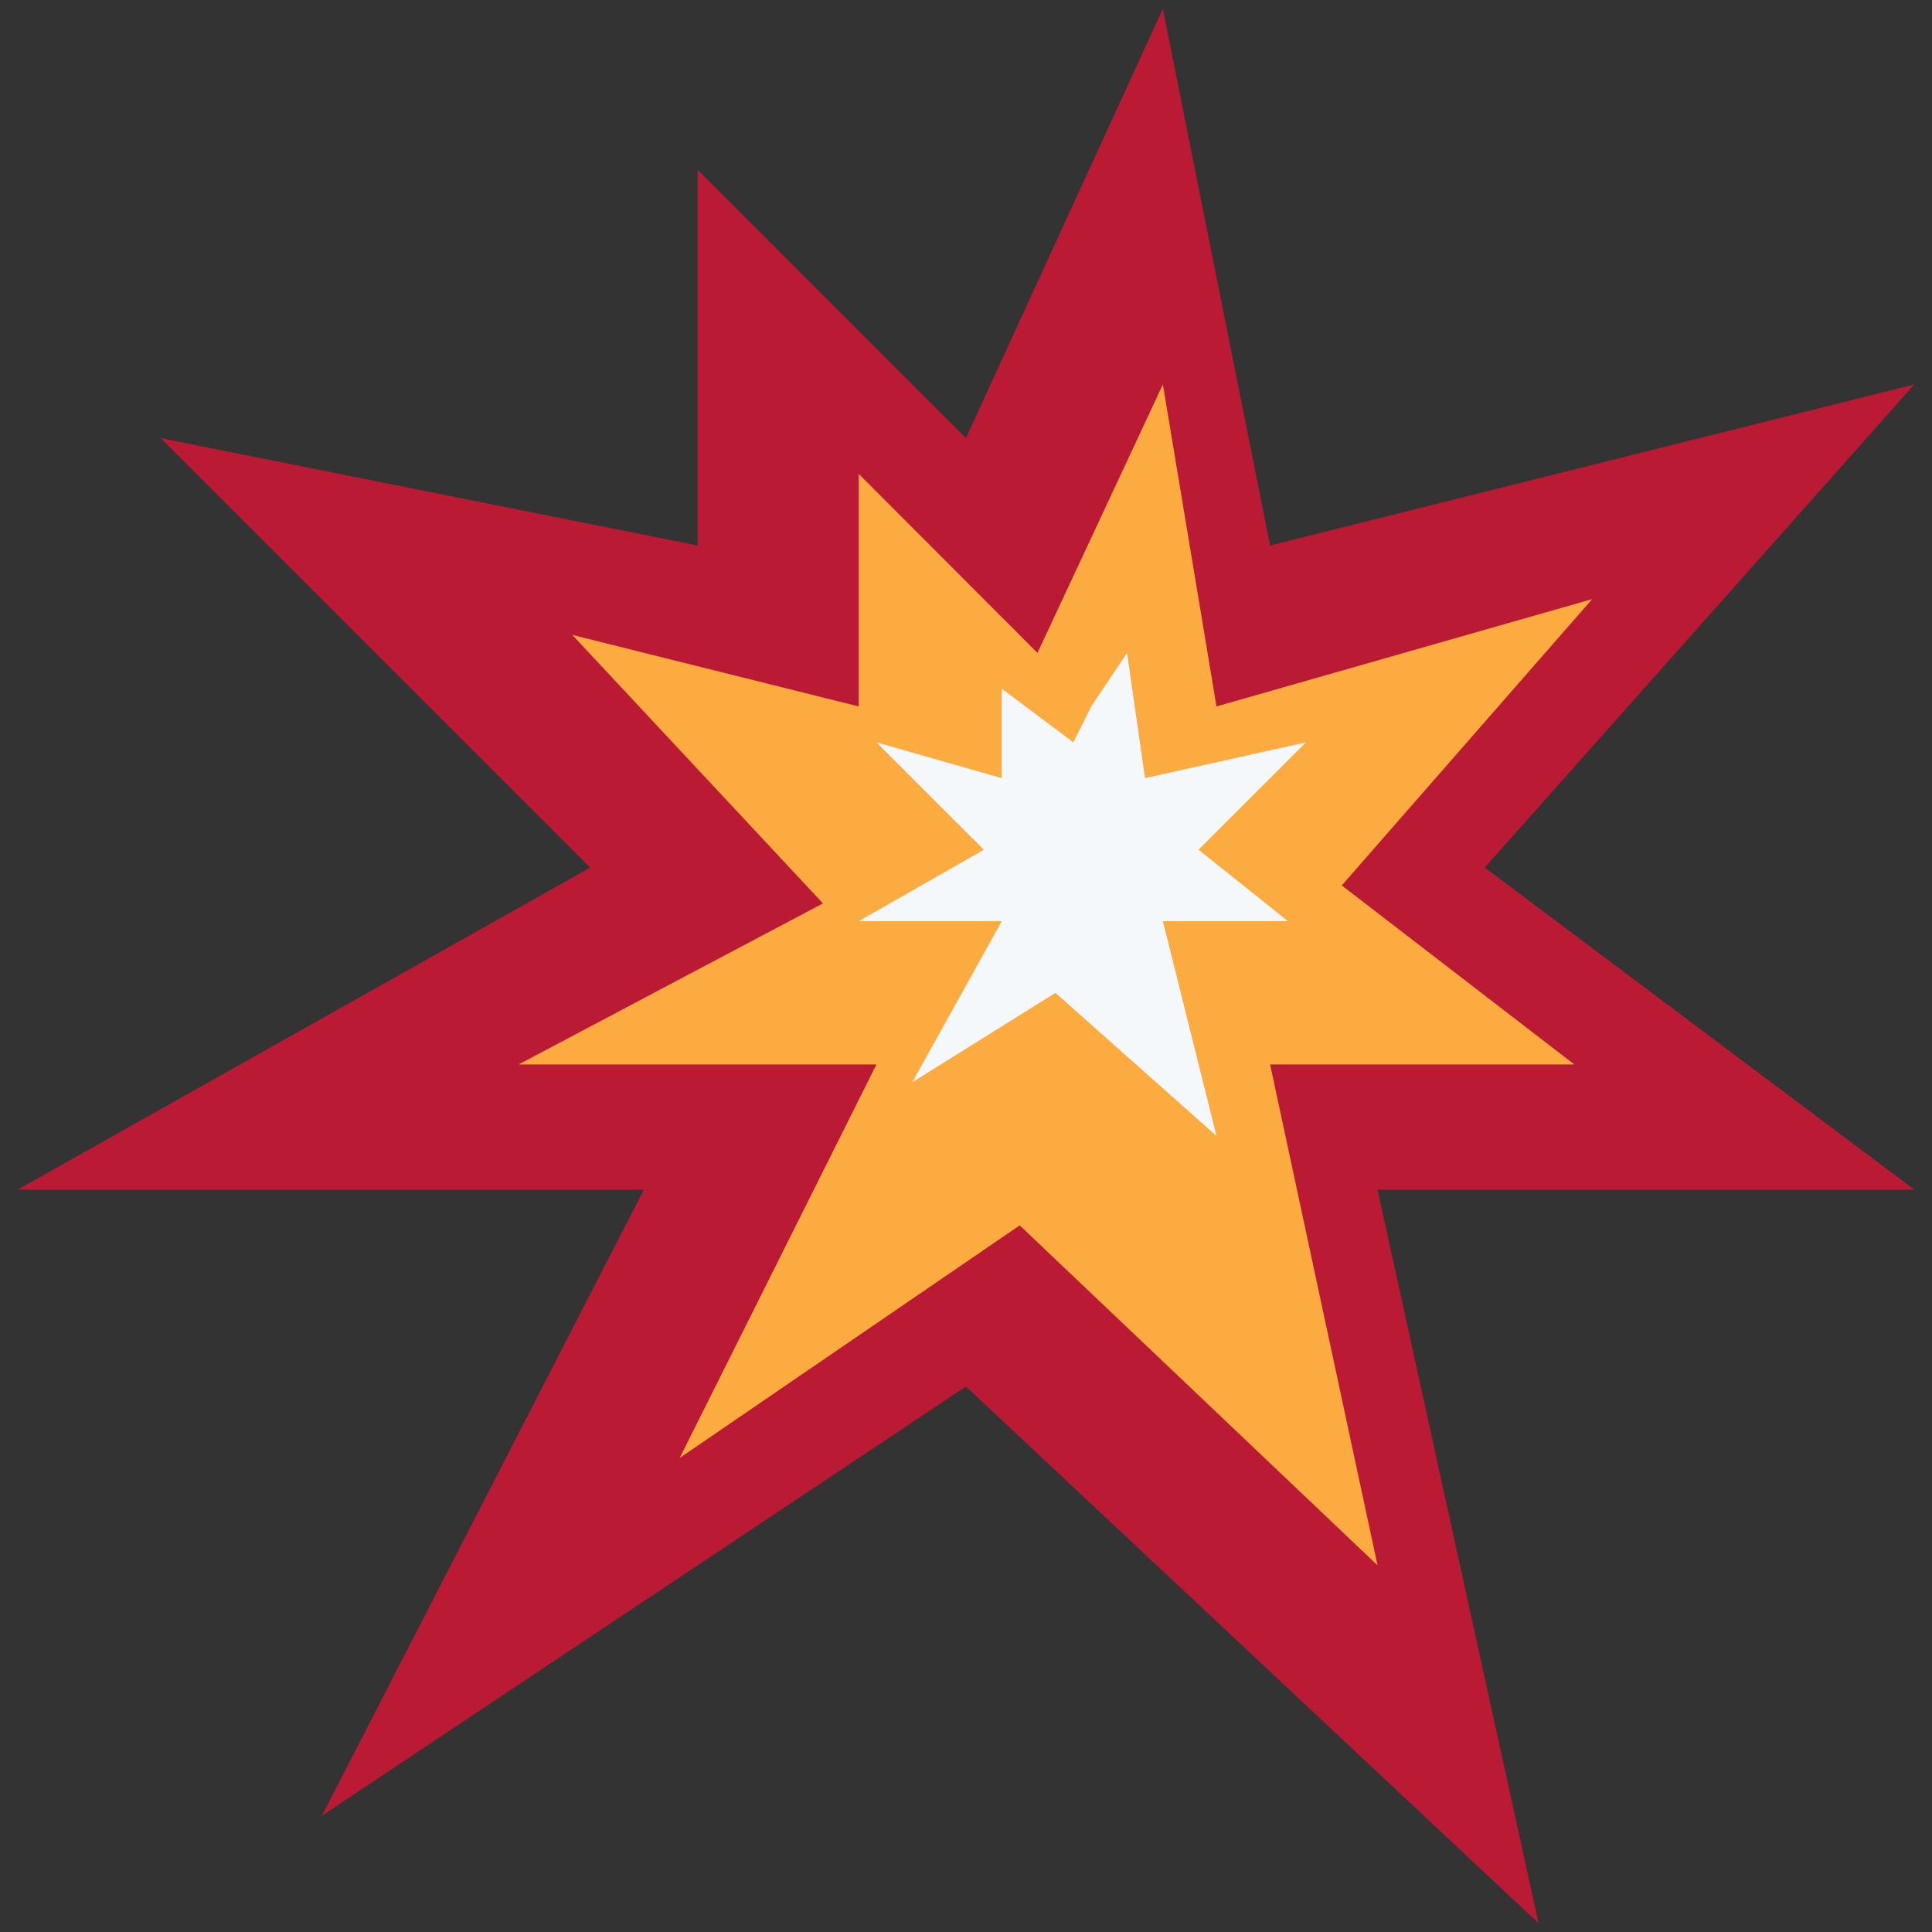
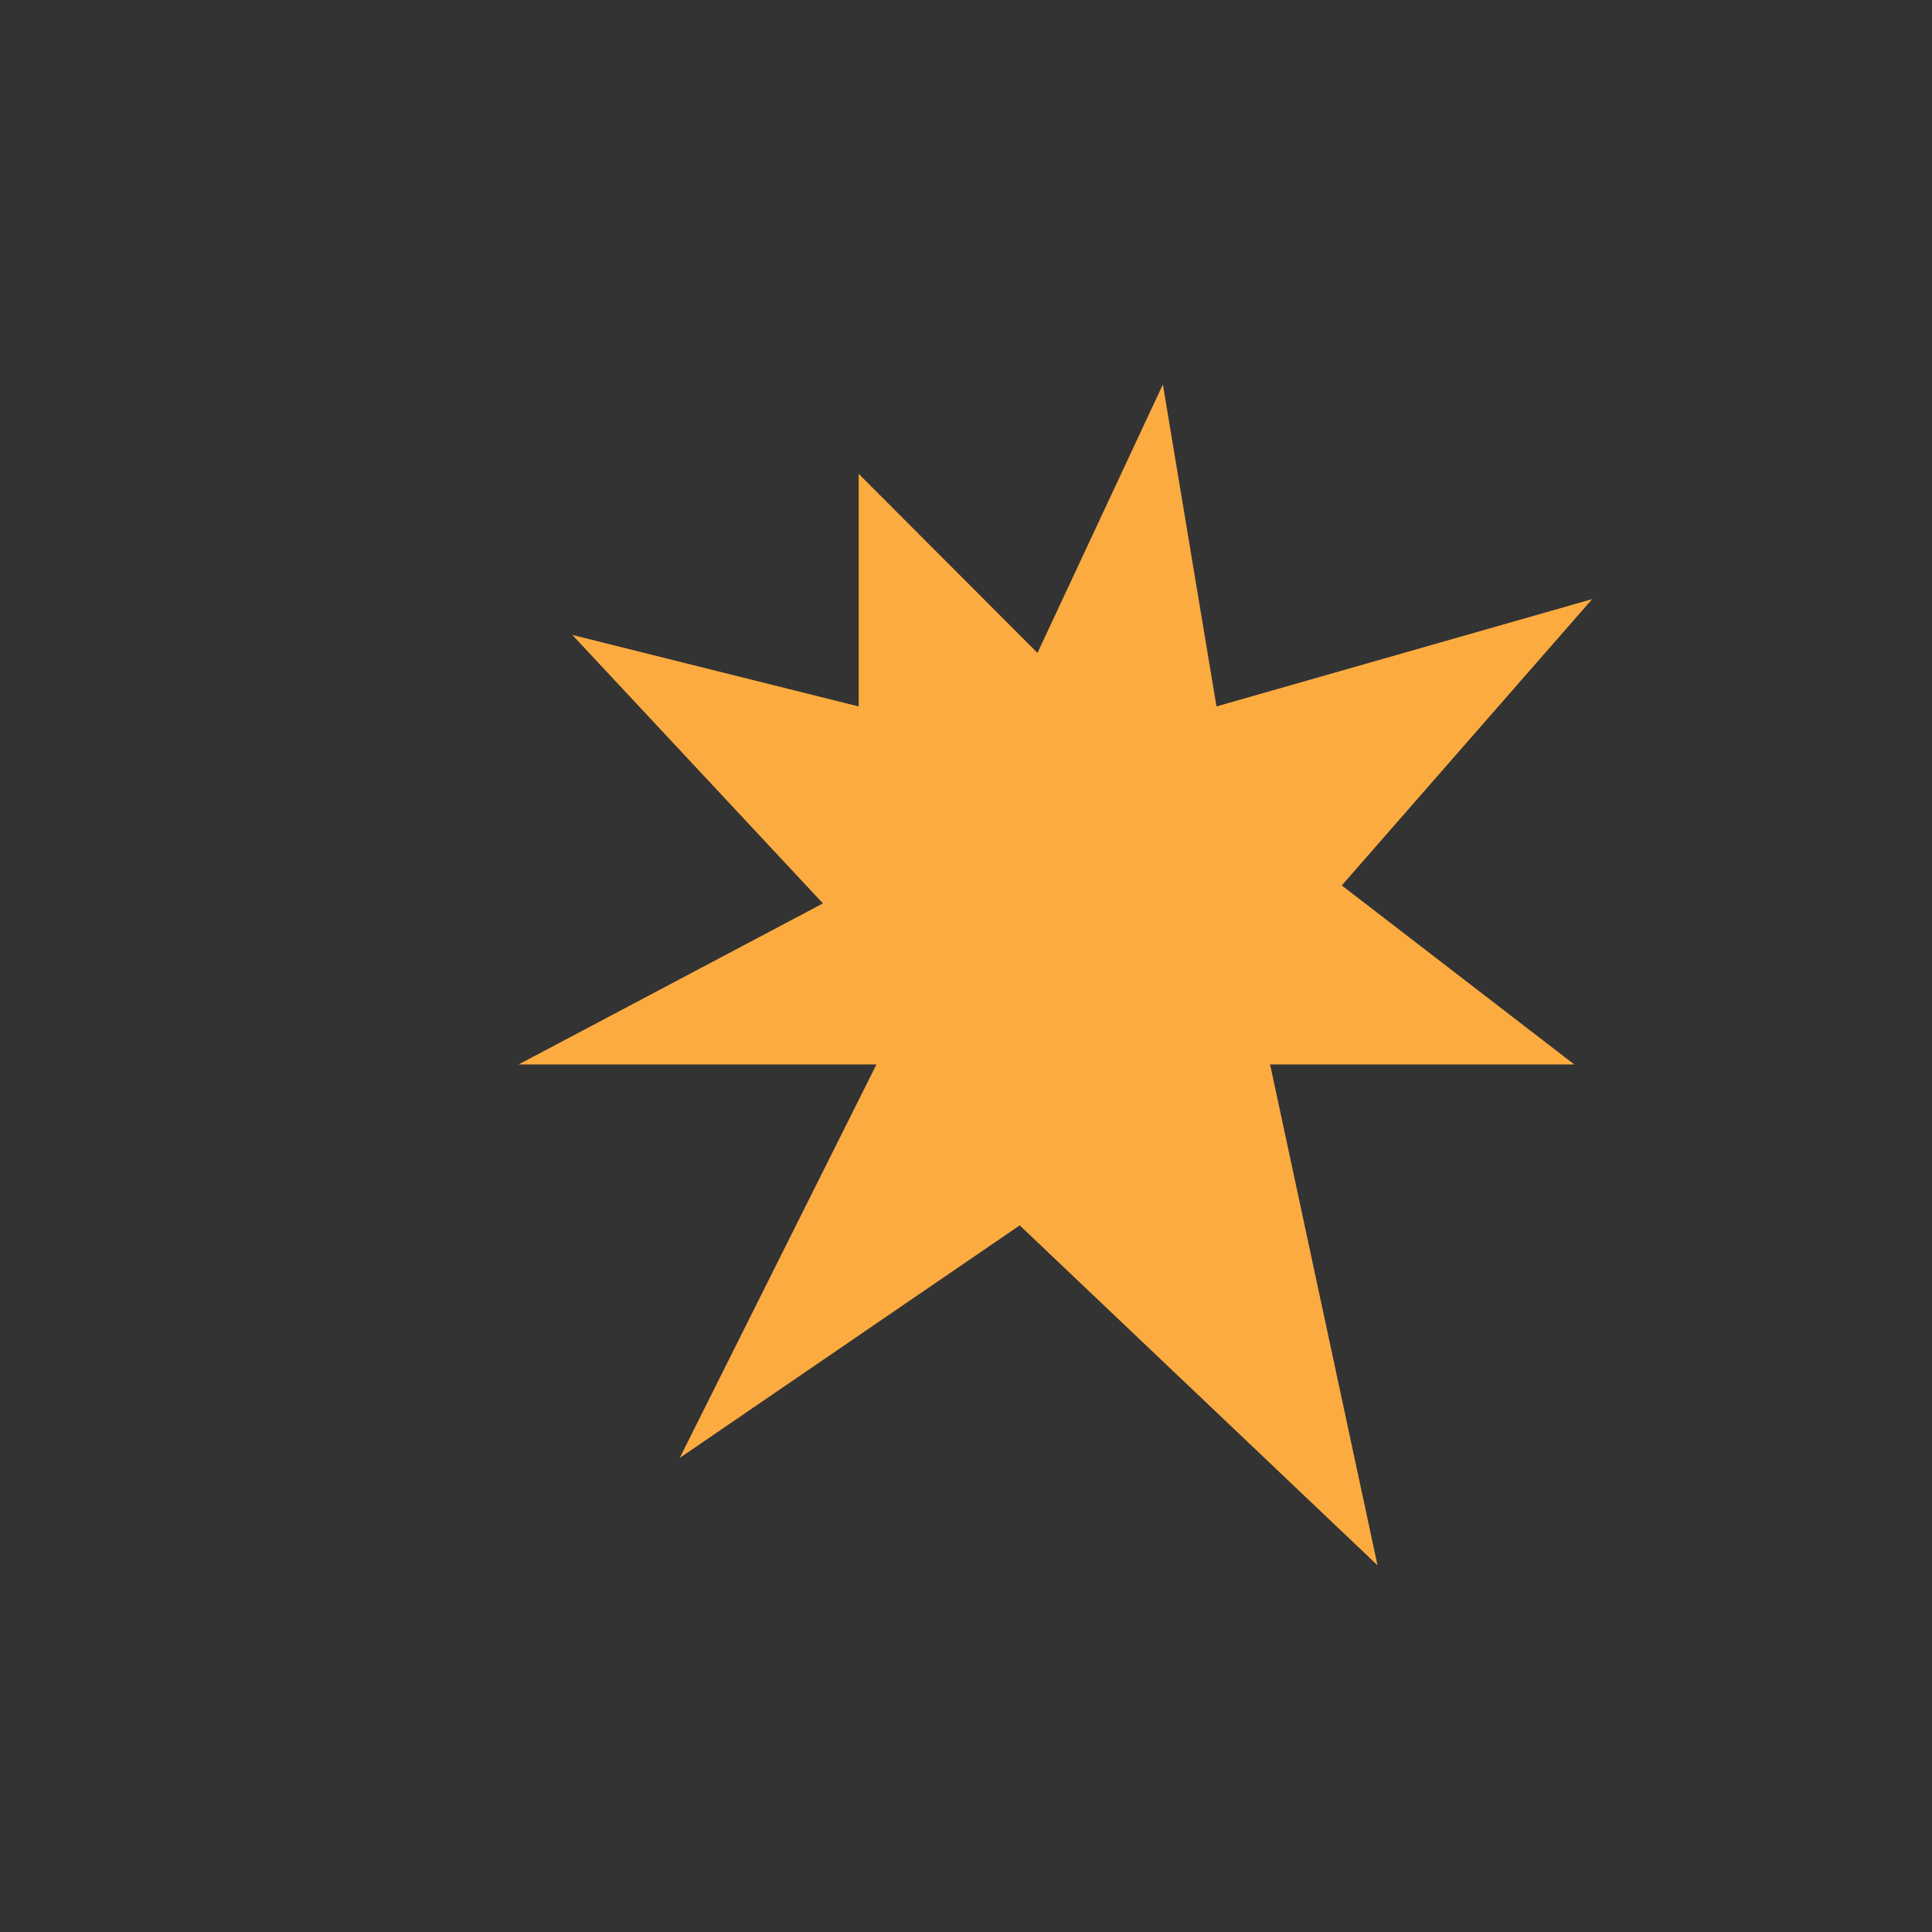
<svg xmlns="http://www.w3.org/2000/svg" x="0px" y="0px" width="20px" height="20px" viewBox="0 0 20 20">
  <rect x="0" y="0" width="20" height="20" fill="#333333" stroke="none" />
-   <polygon fill="#BB1A34" points="12.038,0.091 9.999,4.536 7.222,1.758 7.222,5.647 1.665,4.536 6.11,8.981 0.183,12.315    6.666,12.315 3.332,18.797 9.999,14.353 15.927,19.909 14.26,12.315 19.816,12.315 15.37,8.981 19.816,3.98 13.148,5.647  " />
  <polygon fill="#FCAB40" points="12.593,7.313 16.482,6.202 13.89,9.166 16.297,11.019 13.148,11.019 14.26,16.204 10.556,12.685    7.036,15.093 9.073,11.019 5.369,11.019 8.519,9.352 5.925,6.573 8.889,7.313 8.889,4.905 10.74,6.759 12.038,3.98  " />
-   <polygon fill="#F5F8FA" points="11.853,8.055 13.519,7.685 12.407,8.796 13.333,9.536 12.038,9.536 12.593,11.759 10.926,10.278    9.444,11.203 10.37,9.536 8.889,9.536 10.185,8.796 9.073,7.685 10.37,8.055 10.37,7.129 11.111,7.685 11.296,7.313 11.667,6.759     " />
</svg>